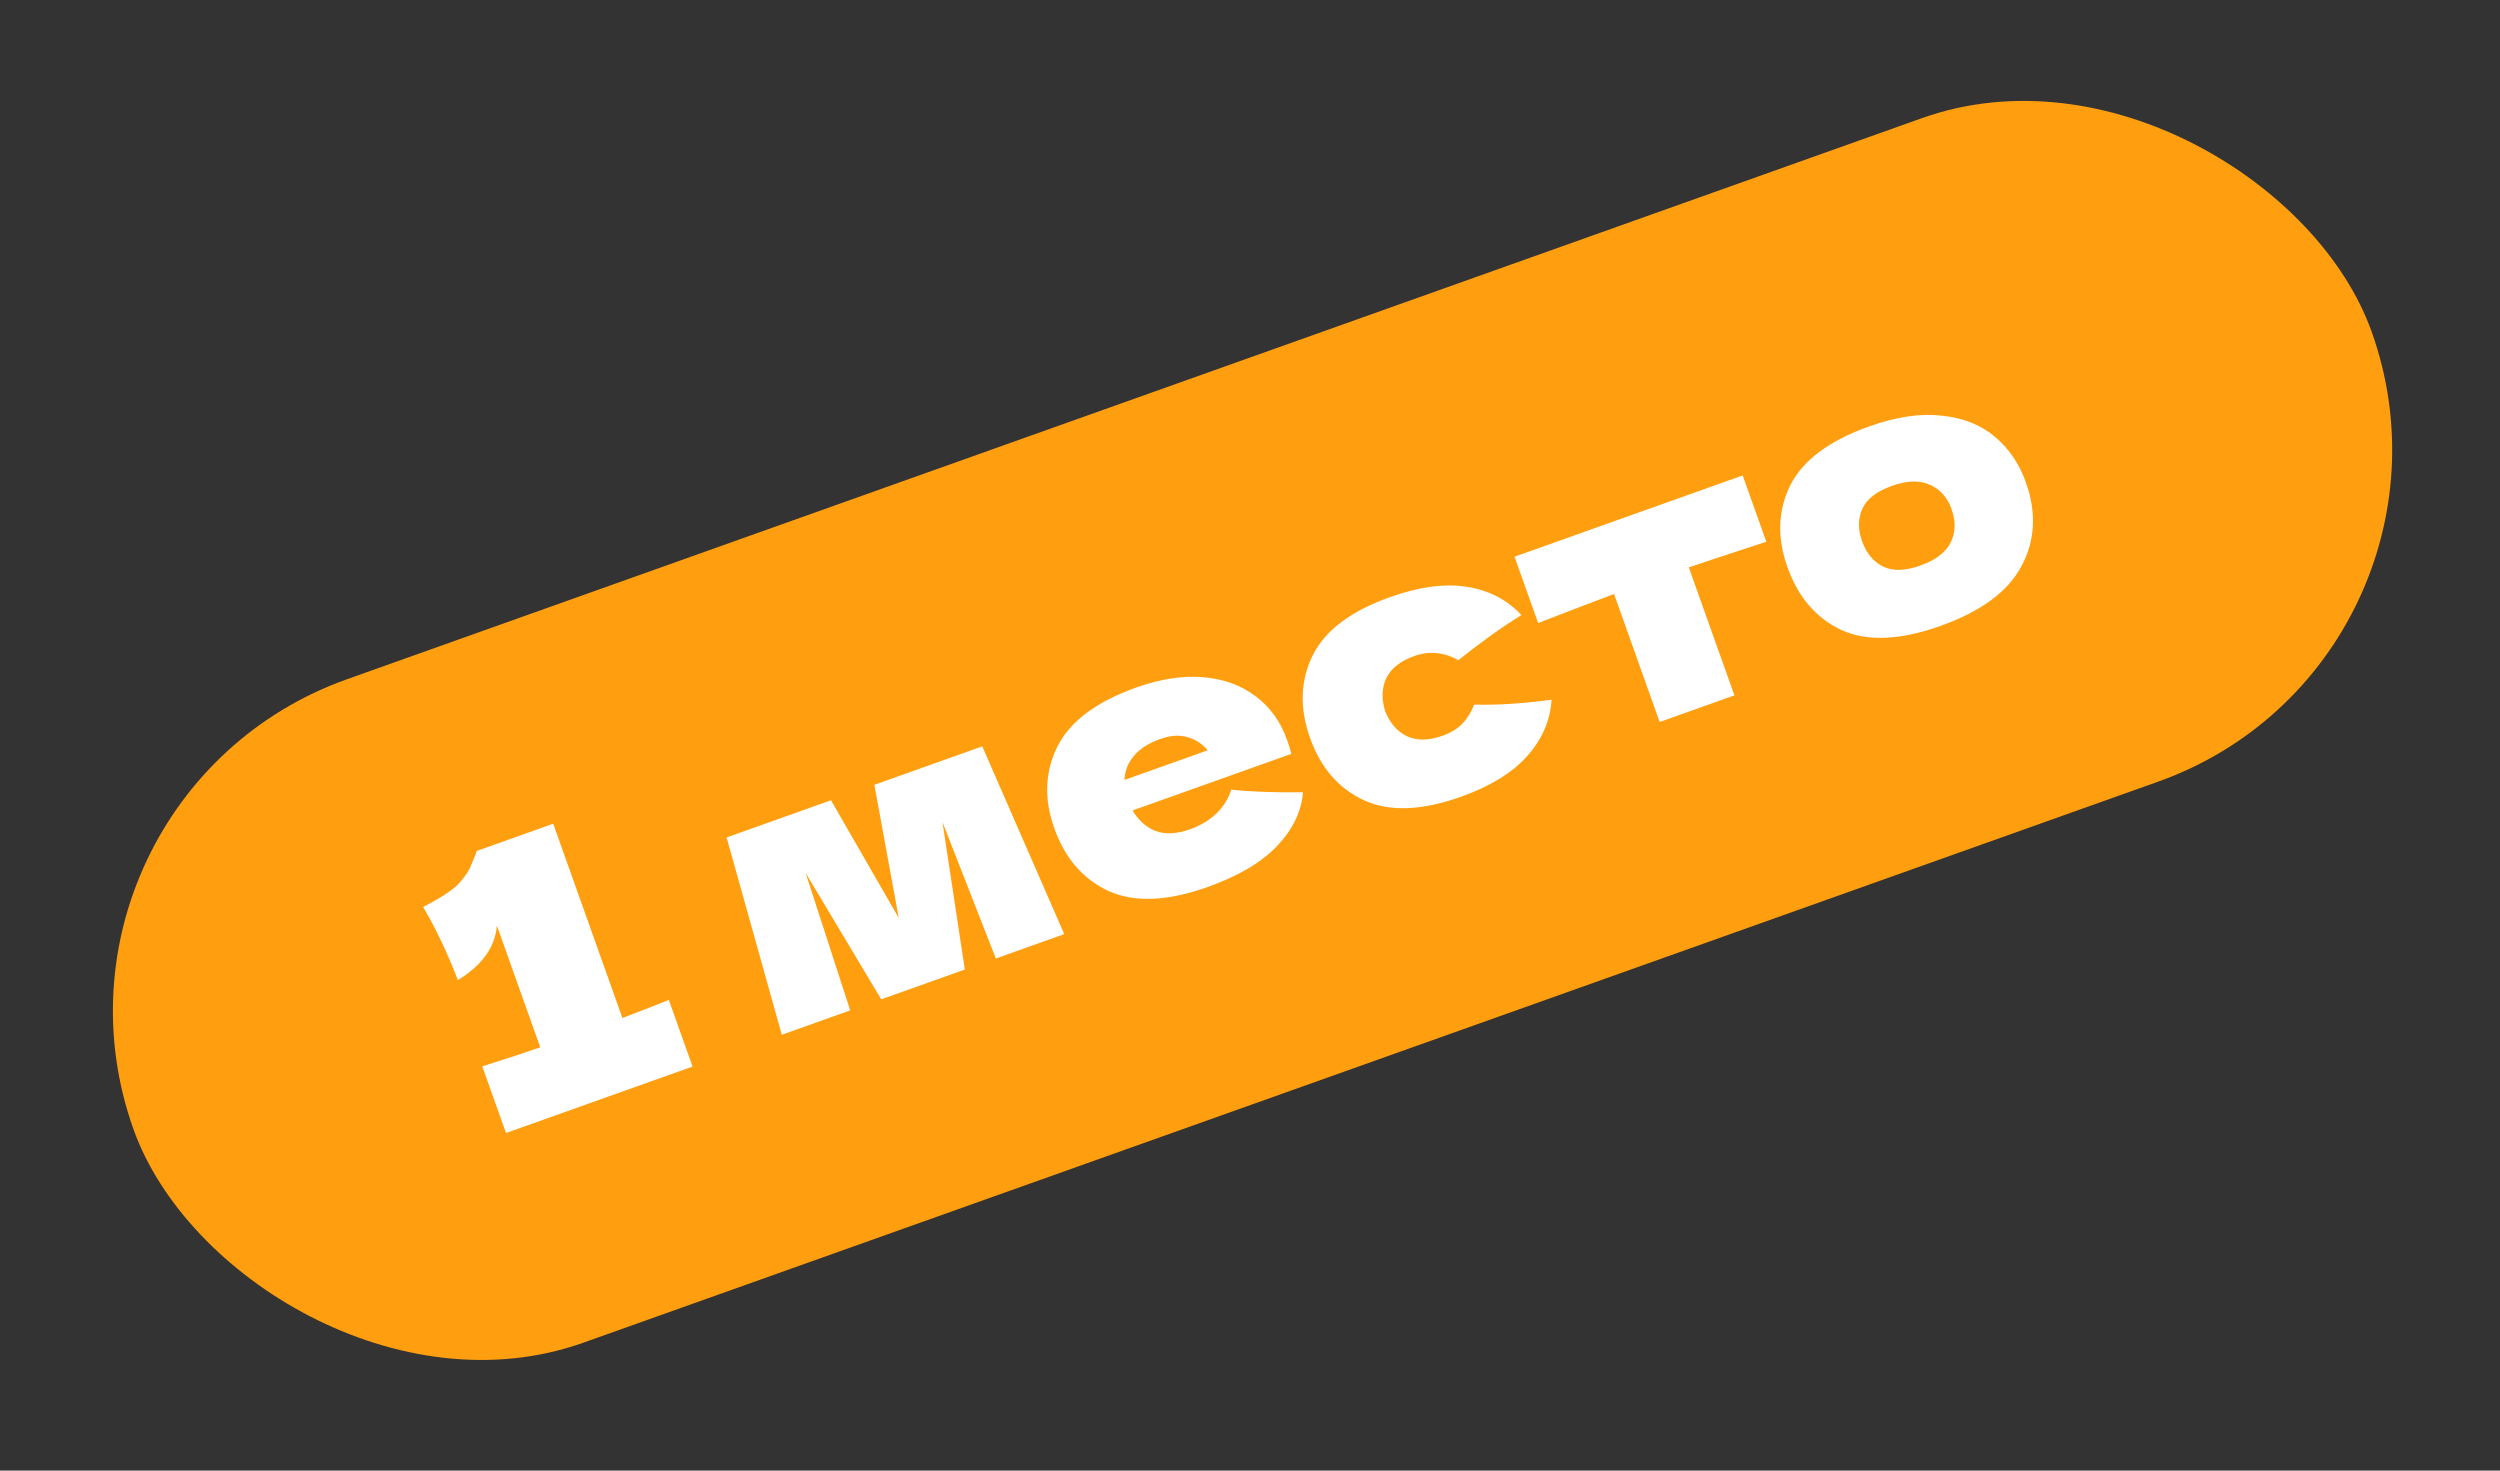
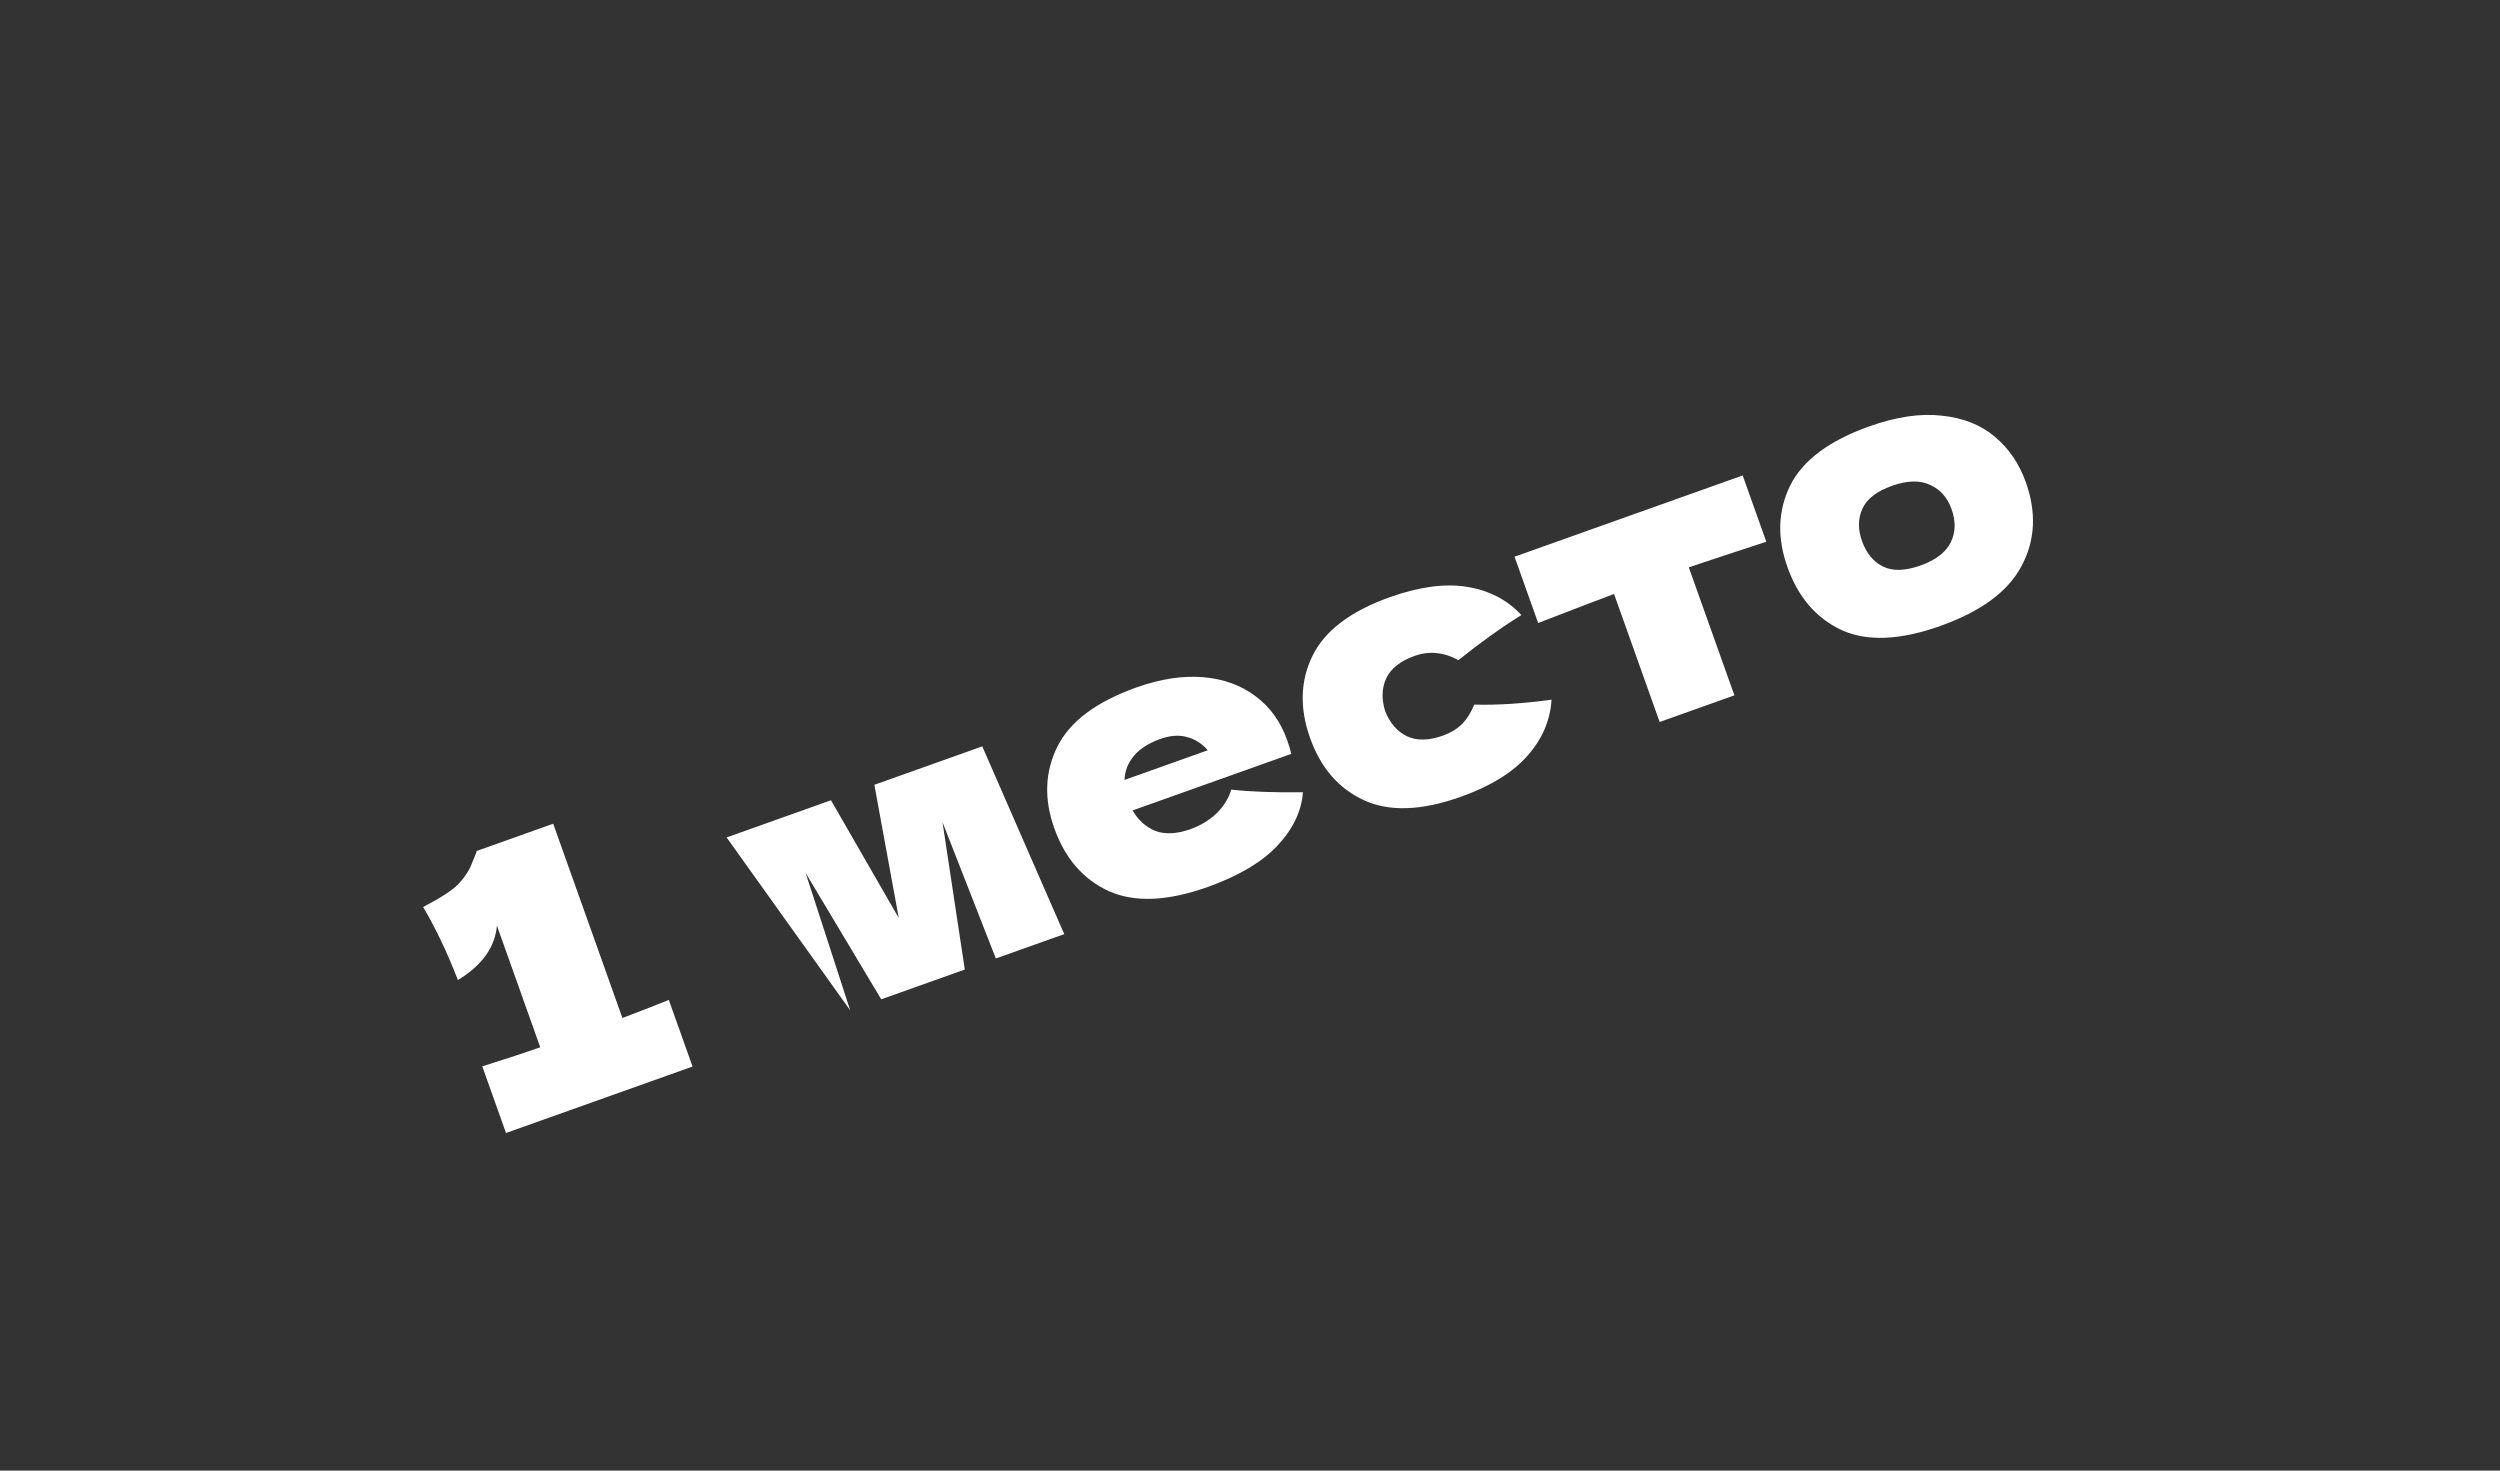
<svg xmlns="http://www.w3.org/2000/svg" width="187" height="110" viewBox="0 0 187 110" fill="none">
  <rect x="0" y="0" width="187" height="110" fill="#333333" stroke="none" />
-   <rect x="1.141" y="59.647" width="177.727" height="52.681" rx="26.34" transform="rotate(-19.609 1.141 59.647)" fill="#FF9F0F" />
-   <path d="M46.557 76.147C48.127 75.548 49.283 75.097 50.027 74.792L51.803 79.777L37.85 84.748L36.074 79.763C37.998 79.157 39.444 78.681 40.411 78.337L37.169 69.237C37.031 70.852 36.058 72.209 34.25 73.309C33.458 71.253 32.591 69.431 31.65 67.845C32.987 67.15 33.879 66.565 34.324 66.09C34.78 65.59 35.095 65.111 35.268 64.653C35.46 64.189 35.586 63.876 35.648 63.715L35.629 63.663L41.379 61.614L46.557 76.147ZM73.473 55.828L79.606 69.872L74.489 71.695L70.498 61.495L72.168 72.522L65.916 74.749L60.258 65.291L63.596 75.576L58.478 77.399L54.35 62.641L62.157 59.859L67.227 68.665L65.402 58.703L73.473 55.828ZM93.316 57.557L84.717 60.62C85.134 61.344 85.702 61.855 86.422 62.153C87.154 62.427 88.03 62.382 89.05 62.019C89.789 61.756 90.433 61.368 90.983 60.855C91.528 60.324 91.899 59.726 92.098 59.061C93.483 59.221 95.27 59.288 97.46 59.261C97.353 60.686 96.711 62.024 95.532 63.277C94.365 64.505 92.629 65.529 90.326 66.35C87.336 67.415 84.876 67.519 82.946 66.661C81.027 65.779 79.666 64.213 78.864 61.962C78.081 59.764 78.157 57.726 79.093 55.847C80.029 53.968 82 52.493 85.007 51.421C86.8 50.782 88.463 50.527 89.995 50.655C91.527 50.783 92.835 51.258 93.921 52.08C95 52.884 95.784 53.972 96.273 55.344C96.436 55.801 96.54 56.15 96.587 56.391L93.316 57.557ZM86.795 55.273C85.916 55.586 85.254 56.01 84.811 56.544C84.367 57.079 84.134 57.677 84.112 58.339L90.337 56.121C89.926 55.633 89.423 55.307 88.829 55.142C88.229 54.96 87.551 55.003 86.795 55.273ZM103.613 53.204C103.968 54.089 104.506 54.709 105.228 55.066C105.967 55.417 106.865 55.405 107.92 55.029C108.5 54.822 108.981 54.532 109.363 54.158C109.739 53.767 110.042 53.282 110.272 52.705C111.973 52.752 113.902 52.63 116.056 52.338C115.959 53.899 115.35 55.305 114.23 56.556C113.128 57.8 111.478 58.814 109.28 59.597C106.343 60.644 103.927 60.732 102.032 59.861C100.136 58.991 98.791 57.439 97.995 55.206C97.2 52.973 97.261 50.92 98.179 49.047C99.097 47.174 101.024 45.715 103.961 44.669C106.159 43.886 108.079 43.628 109.719 43.895C111.378 44.156 112.739 44.861 113.801 46.008C112.355 46.9 110.784 48.024 109.088 49.381C108.545 49.08 108.007 48.905 107.474 48.856C106.936 48.791 106.376 48.861 105.796 49.068C104.741 49.444 104.038 50.002 103.687 50.741C103.354 51.474 103.329 52.295 103.613 53.204ZM132.119 40.522C129.457 41.392 127.524 42.03 126.322 42.439L129.734 52.013L124.142 54.005L120.731 44.431C119.559 44.868 117.667 45.592 115.054 46.602L113.287 41.643L130.353 35.563L132.119 40.522ZM145.138 46.822C142.131 47.894 139.671 47.997 137.758 47.133C135.856 46.245 134.505 44.676 133.703 42.425C132.92 40.227 132.987 38.192 133.905 36.319C134.841 34.44 136.812 32.965 139.819 31.894C141.841 31.173 143.648 30.906 145.24 31.092C146.844 31.254 148.171 31.782 149.223 32.675C150.268 33.551 151.038 34.684 151.533 36.073C152.341 38.341 152.233 40.43 151.21 42.341C150.204 44.245 148.18 45.739 145.138 46.822ZM143.646 42.301C144.789 41.894 145.544 41.317 145.913 40.572C146.281 39.826 146.303 38.996 145.977 38.082C145.67 37.22 145.138 36.617 144.381 36.273C143.618 35.91 142.665 35.933 141.522 36.34C140.379 36.747 139.641 37.317 139.308 38.05C138.974 38.783 138.964 39.59 139.278 40.469C139.603 41.383 140.127 42.019 140.849 42.376C141.57 42.733 142.503 42.708 143.646 42.301Z" fill="white" />
+   <path d="M46.557 76.147C48.127 75.548 49.283 75.097 50.027 74.792L51.803 79.777L37.85 84.748L36.074 79.763C37.998 79.157 39.444 78.681 40.411 78.337L37.169 69.237C37.031 70.852 36.058 72.209 34.25 73.309C33.458 71.253 32.591 69.431 31.65 67.845C32.987 67.15 33.879 66.565 34.324 66.09C34.78 65.59 35.095 65.111 35.268 64.653C35.46 64.189 35.586 63.876 35.648 63.715L35.629 63.663L41.379 61.614L46.557 76.147ZM73.473 55.828L79.606 69.872L74.489 71.695L70.498 61.495L72.168 72.522L65.916 74.749L60.258 65.291L63.596 75.576L54.35 62.641L62.157 59.859L67.227 68.665L65.402 58.703L73.473 55.828ZM93.316 57.557L84.717 60.62C85.134 61.344 85.702 61.855 86.422 62.153C87.154 62.427 88.03 62.382 89.05 62.019C89.789 61.756 90.433 61.368 90.983 60.855C91.528 60.324 91.899 59.726 92.098 59.061C93.483 59.221 95.27 59.288 97.46 59.261C97.353 60.686 96.711 62.024 95.532 63.277C94.365 64.505 92.629 65.529 90.326 66.35C87.336 67.415 84.876 67.519 82.946 66.661C81.027 65.779 79.666 64.213 78.864 61.962C78.081 59.764 78.157 57.726 79.093 55.847C80.029 53.968 82 52.493 85.007 51.421C86.8 50.782 88.463 50.527 89.995 50.655C91.527 50.783 92.835 51.258 93.921 52.08C95 52.884 95.784 53.972 96.273 55.344C96.436 55.801 96.54 56.15 96.587 56.391L93.316 57.557ZM86.795 55.273C85.916 55.586 85.254 56.01 84.811 56.544C84.367 57.079 84.134 57.677 84.112 58.339L90.337 56.121C89.926 55.633 89.423 55.307 88.829 55.142C88.229 54.96 87.551 55.003 86.795 55.273ZM103.613 53.204C103.968 54.089 104.506 54.709 105.228 55.066C105.967 55.417 106.865 55.405 107.92 55.029C108.5 54.822 108.981 54.532 109.363 54.158C109.739 53.767 110.042 53.282 110.272 52.705C111.973 52.752 113.902 52.63 116.056 52.338C115.959 53.899 115.35 55.305 114.23 56.556C113.128 57.8 111.478 58.814 109.28 59.597C106.343 60.644 103.927 60.732 102.032 59.861C100.136 58.991 98.791 57.439 97.995 55.206C97.2 52.973 97.261 50.92 98.179 49.047C99.097 47.174 101.024 45.715 103.961 44.669C106.159 43.886 108.079 43.628 109.719 43.895C111.378 44.156 112.739 44.861 113.801 46.008C112.355 46.9 110.784 48.024 109.088 49.381C108.545 49.08 108.007 48.905 107.474 48.856C106.936 48.791 106.376 48.861 105.796 49.068C104.741 49.444 104.038 50.002 103.687 50.741C103.354 51.474 103.329 52.295 103.613 53.204ZM132.119 40.522C129.457 41.392 127.524 42.03 126.322 42.439L129.734 52.013L124.142 54.005L120.731 44.431C119.559 44.868 117.667 45.592 115.054 46.602L113.287 41.643L130.353 35.563L132.119 40.522ZM145.138 46.822C142.131 47.894 139.671 47.997 137.758 47.133C135.856 46.245 134.505 44.676 133.703 42.425C132.92 40.227 132.987 38.192 133.905 36.319C134.841 34.44 136.812 32.965 139.819 31.894C141.841 31.173 143.648 30.906 145.24 31.092C146.844 31.254 148.171 31.782 149.223 32.675C150.268 33.551 151.038 34.684 151.533 36.073C152.341 38.341 152.233 40.43 151.21 42.341C150.204 44.245 148.18 45.739 145.138 46.822ZM143.646 42.301C144.789 41.894 145.544 41.317 145.913 40.572C146.281 39.826 146.303 38.996 145.977 38.082C145.67 37.22 145.138 36.617 144.381 36.273C143.618 35.91 142.665 35.933 141.522 36.34C140.379 36.747 139.641 37.317 139.308 38.05C138.974 38.783 138.964 39.59 139.278 40.469C139.603 41.383 140.127 42.019 140.849 42.376C141.57 42.733 142.503 42.708 143.646 42.301Z" fill="white" />
</svg>